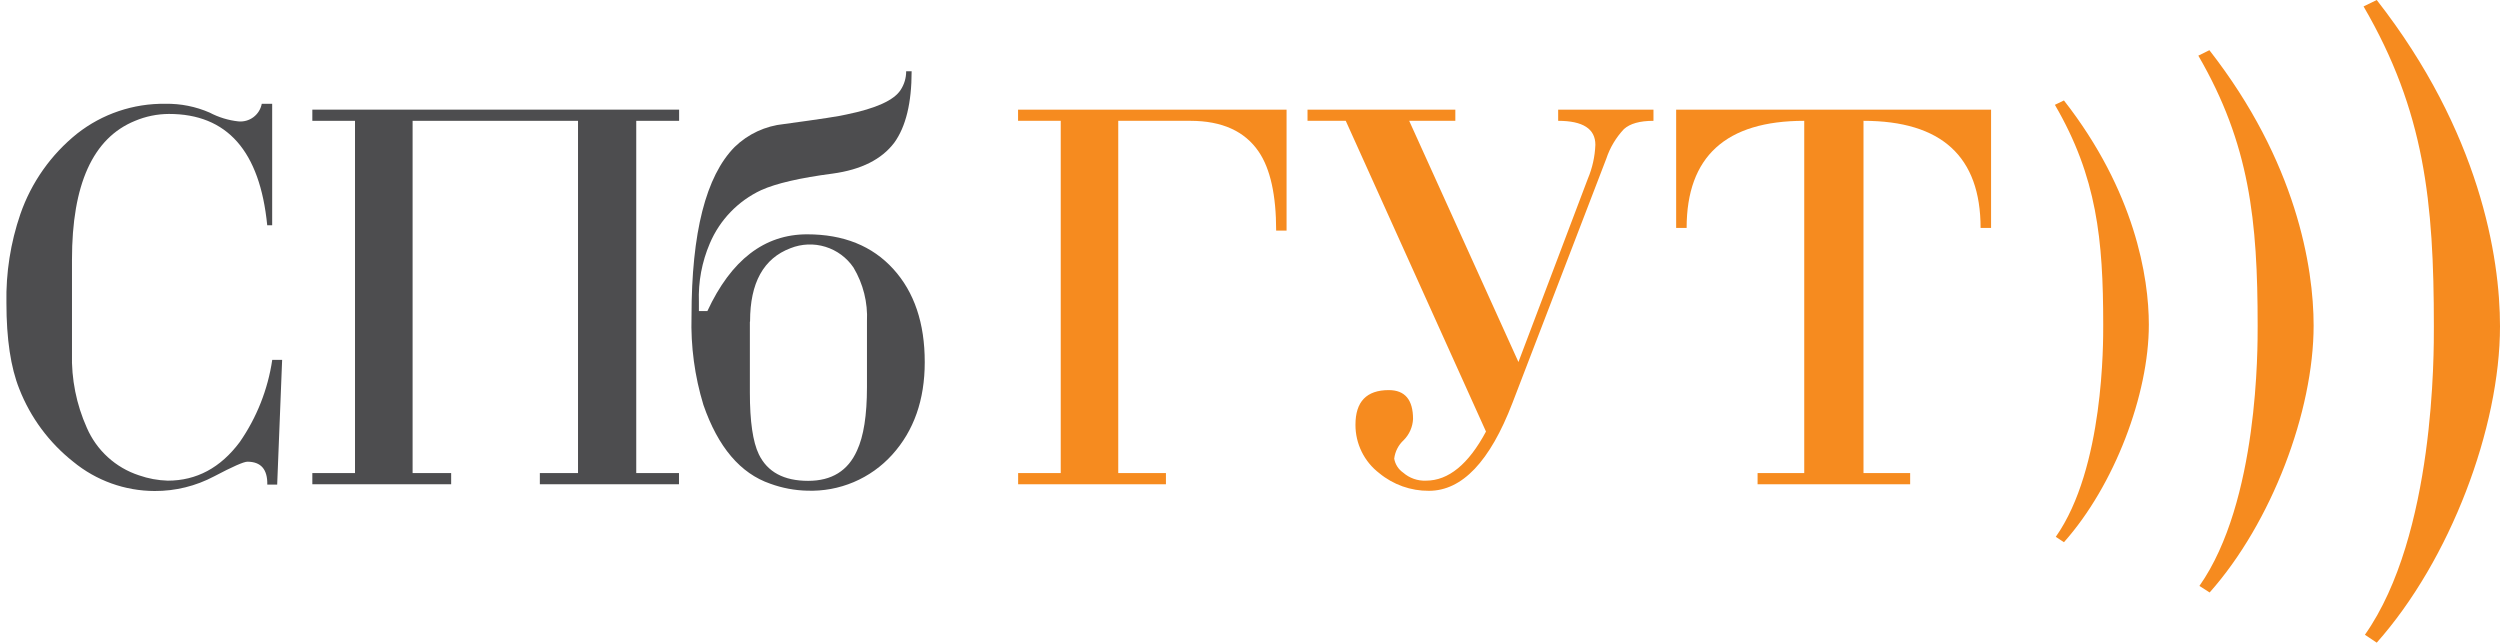
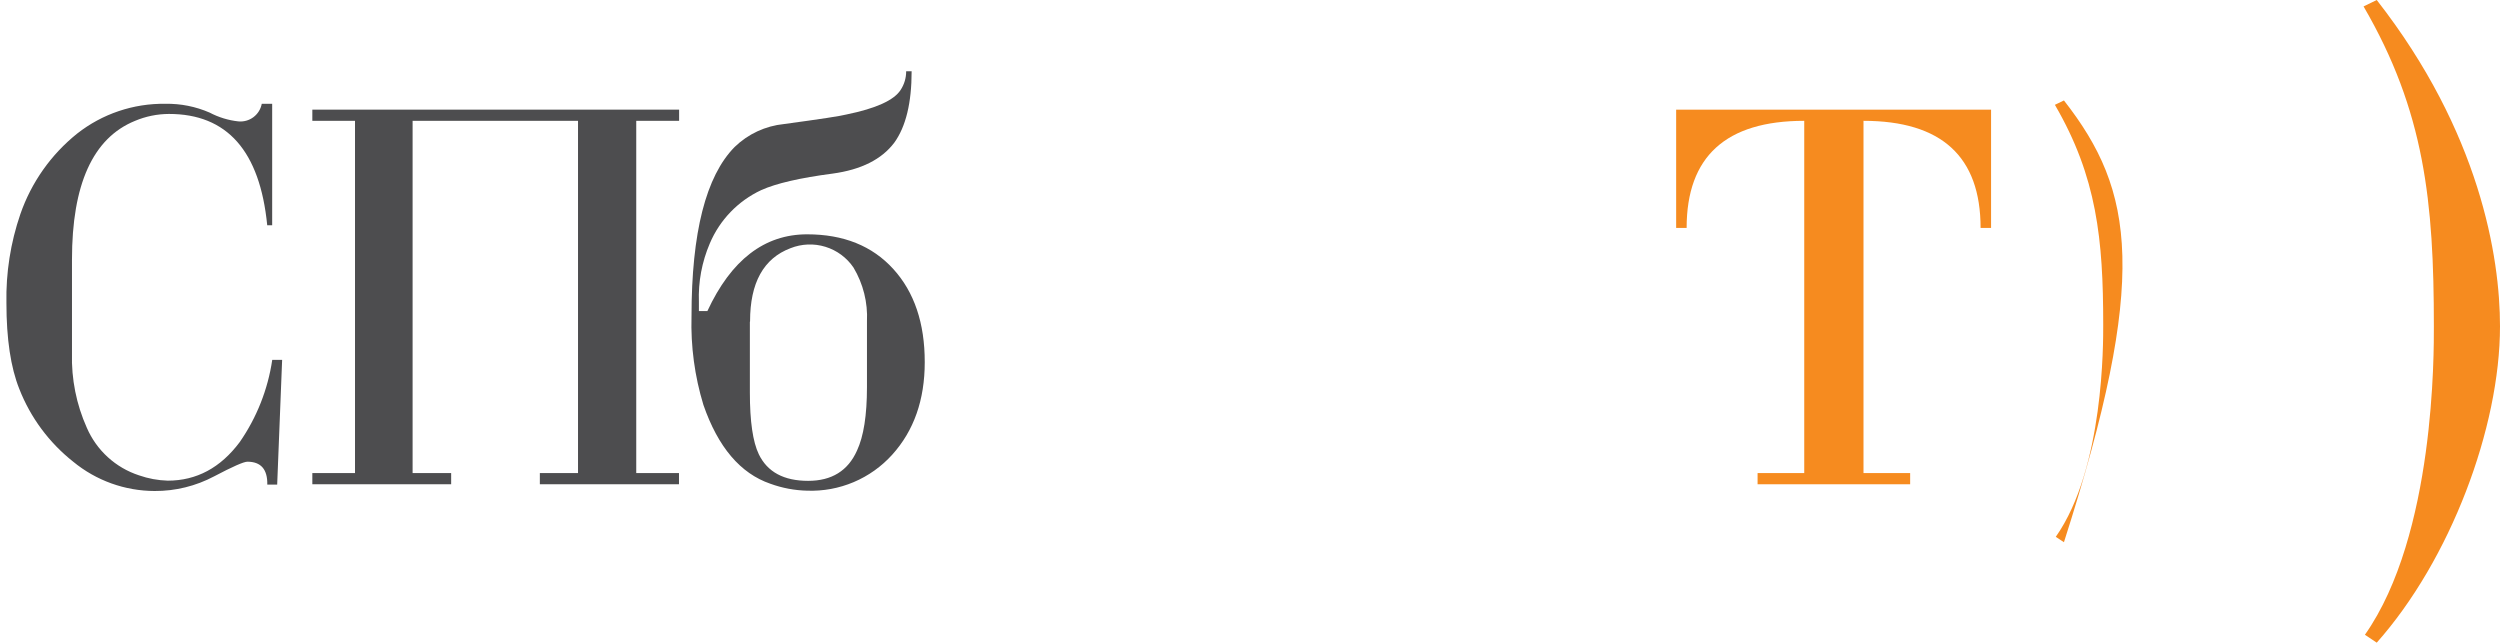
<svg xmlns="http://www.w3.org/2000/svg" width="389" height="100" viewBox="0 0 389 100" fill="none">
-   <path d="M165.05 73.61V18.8H158.41V17.06H200.19V35.88H198.57C198.57 30.36 197.667 26.27 195.86 23.61C193.687 20.41 190.147 18.807 185.24 18.8H174V73.61H181.42V75.35H158.42V73.61H165.05Z" fill="#F68B1F" />
-   <path d="M203.45 17.06H226.45V18.8H219.27L236.27 56.33L247.06 27.83C247.771 26.149 248.171 24.354 248.24 22.53C248.24 20.05 246.31 18.8 242.45 18.8V17.06H257.28V18.8C255.16 18.8 253.63 19.23 252.68 20.09C251.443 21.406 250.508 22.976 249.94 24.69L235.34 62.69C231.84 71.81 227.507 76.37 222.34 76.37C219.525 76.391 216.792 75.421 214.62 73.63C213.461 72.745 212.523 71.604 211.88 70.296C211.236 68.987 210.904 67.548 210.91 66.09C210.91 62.49 212.64 60.7 216.09 60.7C218.61 60.7 219.87 62.2 219.87 65.2C219.809 66.44 219.288 67.613 218.41 68.49C217.591 69.243 217.07 70.265 216.94 71.37C217.016 71.806 217.178 72.222 217.417 72.595C217.655 72.968 217.966 73.289 218.33 73.54C219.309 74.397 220.58 74.844 221.88 74.79C225.38 74.79 228.493 72.243 231.22 67.15L209.4 18.8H203.45V17.06Z" fill="#F68B1F" />
  <path d="M280.74 73.61V18.8C268.54 18.8 262.44 24.357 262.44 35.47H260.81V17.06H309.81V35.47H308.18C308.18 24.363 302.107 18.807 289.96 18.8V73.61H297.22V75.35H273.48V73.61H280.74Z" fill="#F68B1F" />
  <path d="M369.82 100C381.27 87.11 389 66.54 389 50.77C389 40 385.87 20.55 369.82 0L367.77 1C377.28 17.33 378.71 31.44 378.71 50.77C378.71 54.66 378.92 83.23 367.98 98.77L369.82 100Z" fill="#F68B1F" />
-   <path d="M343.82 92.19C353.48 81.31 360 64 360 50.65C360 41.56 357.32 25.15 343.78 7.81L342.06 8.66C350.06 22.44 351.29 34.34 351.29 50.66C351.29 53.94 351.46 78.04 342.23 91.17L343.82 92.19Z" fill="#F68B1F" />
-   <path d="M321.15 84.37C329.02 75.52 334.36 61.37 334.36 50.53C334.36 43.12 332.18 29.75 321.15 15.63L319.74 16.31C326.28 27.54 327.26 37.24 327.26 50.53C327.26 53.2 327.4 72.84 319.88 83.53L321.15 84.37Z" fill="#F68B1F" />
+   <path d="M321.15 84.37C334.36 43.12 332.18 29.75 321.15 15.63L319.74 16.31C326.28 27.54 327.26 37.24 327.26 50.53C327.26 53.2 327.4 72.84 319.88 83.53L321.15 84.37Z" fill="#F68B1F" />
  <path d="M42.36 56H43.9L43.13 75.4H41.59C41.637 73.033 40.607 71.847 38.5 71.84C37.933 71.84 36.207 72.6 33.32 74.12C30.469 75.632 27.288 76.416 24.06 76.4C19.437 76.39 14.959 74.779 11.39 71.84C7.637 68.875 4.741 64.965 3 60.51C1.667 57.177 1 52.727 1 47.16C0.907 42.452 1.641 37.764 3.17 33.31C4.877 28.389 7.937 24.049 12 20.79C15.913 17.714 20.764 16.076 25.74 16.15C28.105 16.108 30.451 16.576 32.62 17.52C34.013 18.256 35.533 18.721 37.1 18.89C37.938 18.967 38.773 18.729 39.445 18.222C40.116 17.715 40.574 16.977 40.73 16.15H42.35V35.05H41.58C40.44 23.497 35.34 17.723 26.28 17.73C24.466 17.737 22.671 18.104 21 18.81C14.46 21.477 11.193 28.683 11.2 40.43V55C11.095 58.978 11.884 62.928 13.51 66.56C14.261 68.297 15.372 69.855 16.77 71.131C18.169 72.406 19.822 73.371 21.62 73.96C23.062 74.466 24.573 74.746 26.1 74.79C30.58 74.79 34.313 72.79 37.3 68.79C39.95 64.974 41.682 60.596 42.36 56V56Z" fill="#4D4D4F" />
  <path d="M64.2 18.8V73.61H70.2V75.35H48.6V73.61H55.24V18.8H48.6V17.06H105.67V18.8H99V73.61H105.65V75.35H84V73.61H89.94V18.8H64.2Z" fill="#4D4D4F" />
  <path d="M141 11.09H141.85C141.85 16.01 140.95 19.713 139.15 22.2C137.19 24.8 133.997 26.403 129.57 27.01C124.477 27.677 120.77 28.533 118.45 29.58C114.85 31.259 112 34.212 110.45 37.87C109.215 40.747 108.634 43.862 108.75 46.99V48.4H110.07C113.77 40.44 118.943 36.46 125.59 36.46C131.25 36.46 135.717 38.257 138.99 41.85C142.263 45.443 143.897 50.28 143.89 56.36C143.89 62.22 142.203 67.017 138.83 70.75C137.166 72.594 135.119 74.051 132.831 75.018C130.544 75.986 128.072 76.44 125.59 76.35C123.637 76.304 121.705 75.939 119.87 75.27C115.203 73.67 111.73 69.58 109.45 63C108.091 58.541 107.466 53.89 107.6 49.23C107.6 36.19 109.837 27.403 114.31 22.87C116.397 20.847 119.107 19.589 122 19.3C127.66 18.533 130.903 18.037 131.73 17.81C136.31 16.87 139.113 15.597 140.14 13.99C140.706 13.129 141.005 12.12 141 11.09V11.09ZM116.68 50.09V61.09C116.68 65.56 117.14 68.75 118.07 70.68C119.403 73.44 121.963 74.82 125.75 74.82C129.417 74.82 131.95 73.25 133.35 70.11C134.383 67.897 134.9 64.613 134.9 60.26V50C135.041 47.068 134.314 44.16 132.81 41.64C131.764 40.094 130.221 38.952 128.437 38.403C126.653 37.853 124.735 37.93 123 38.62C118.807 40.207 116.71 44 116.71 50L116.68 50.09Z" fill="#4D4D4F" />
</svg>